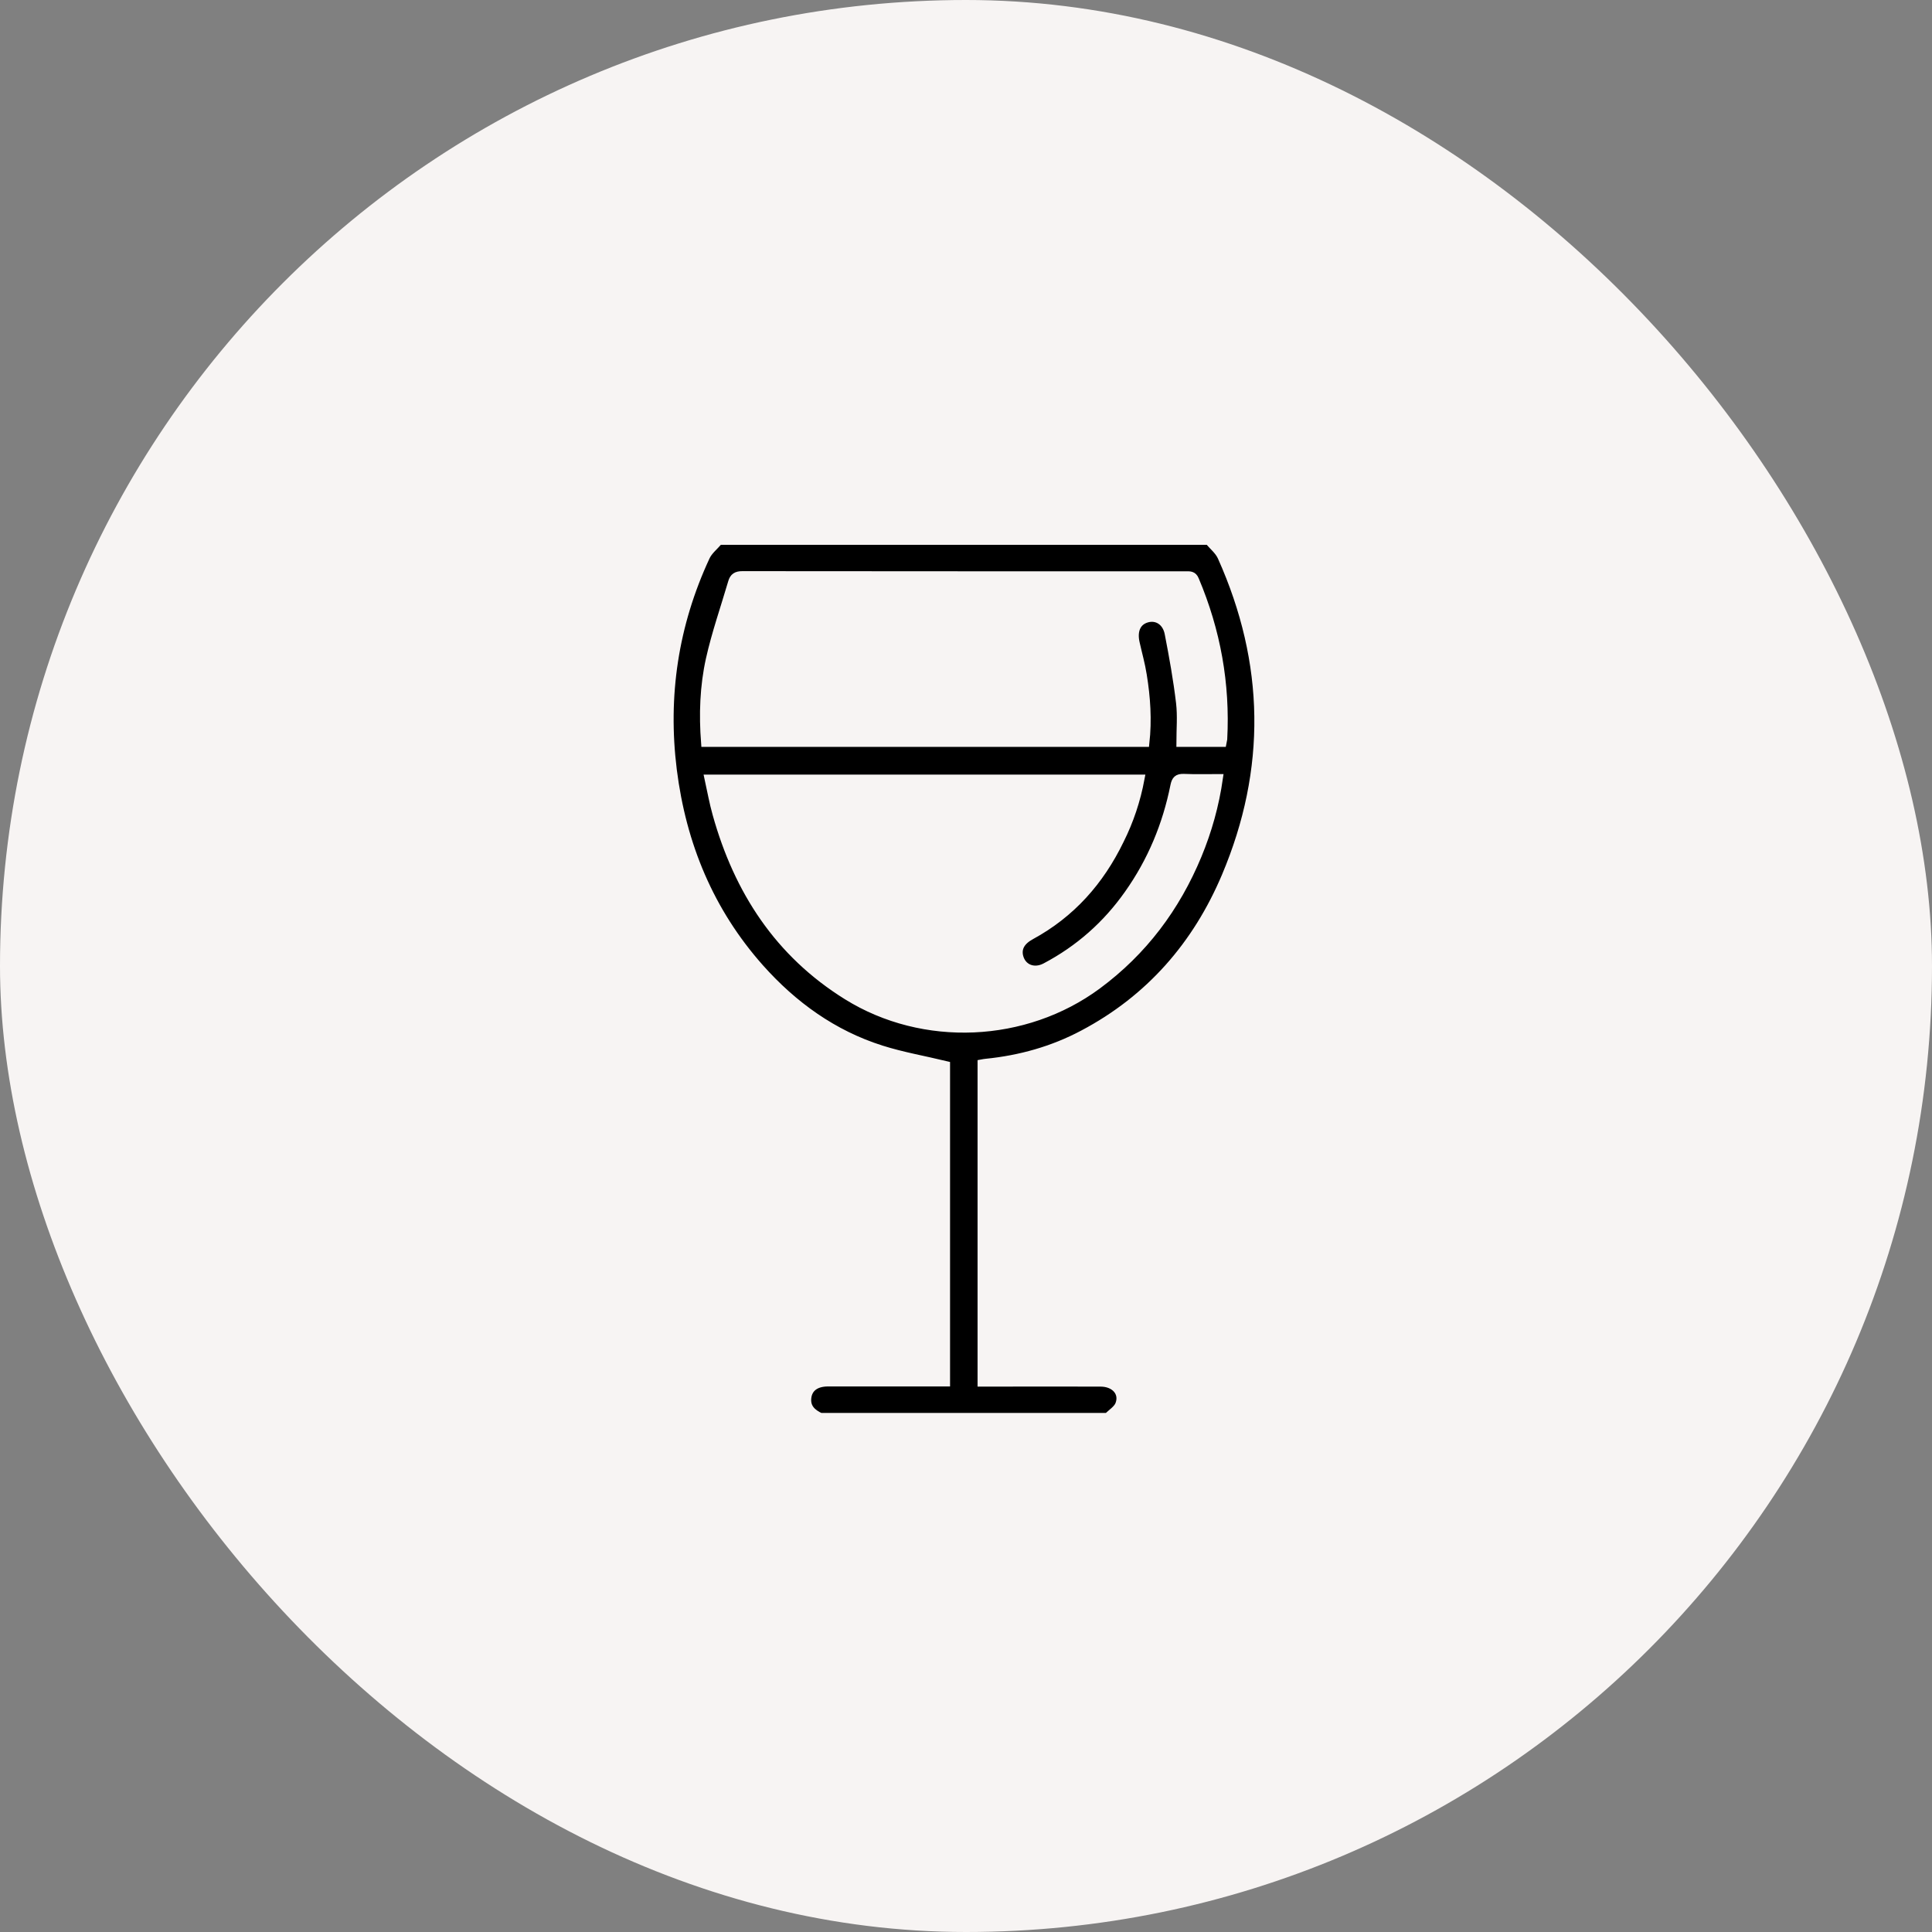
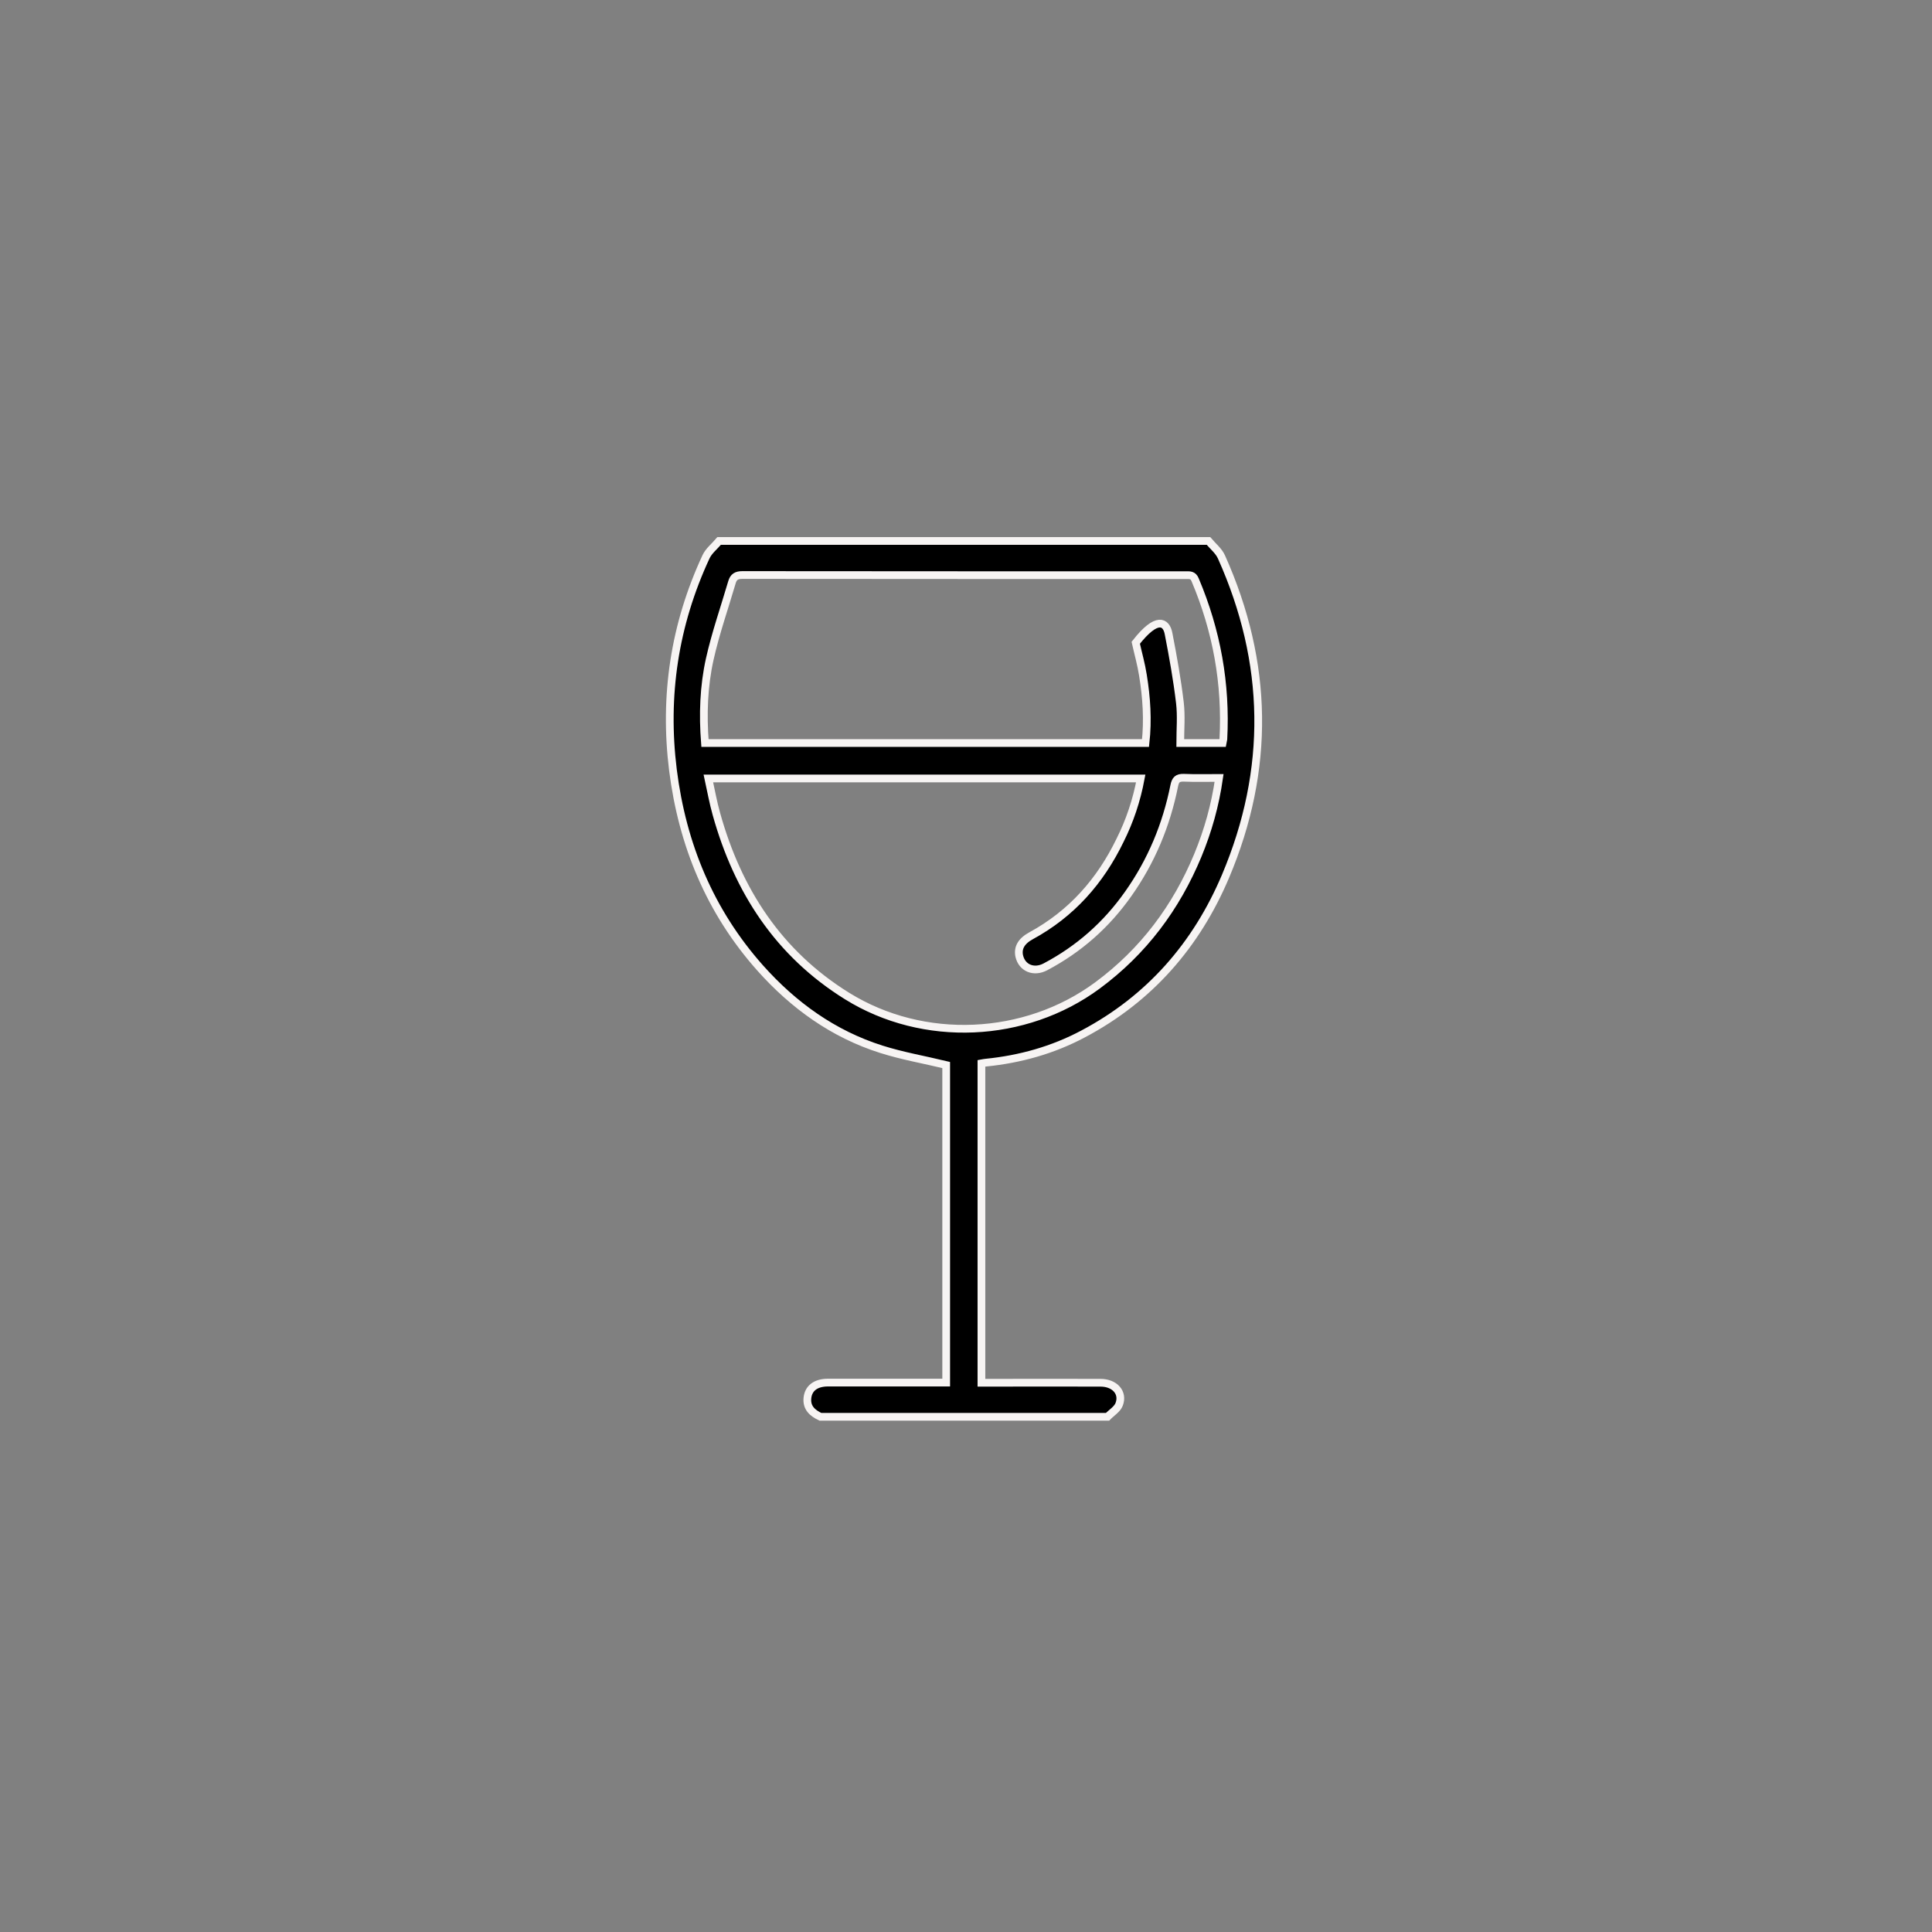
<svg xmlns="http://www.w3.org/2000/svg" width="75" height="75" viewBox="0 0 75 75" fill="none">
  <rect x="0" y="0" width="75" height="75" fill="#808080" stroke="none" />
-   <rect width="75" height="75" rx="37.5" fill="#F7F4F3" />
-   <path d="M31.849 55C31.537 54.854 31.305 54.648 31.344 54.269C31.384 53.891 31.663 53.678 32.128 53.672C33.536 53.672 34.938 53.672 36.346 53.672C36.465 53.672 36.585 53.672 36.731 53.672C36.731 49.534 36.731 45.416 36.731 41.344C35.881 41.138 35.031 40.992 34.214 40.733C32.347 40.142 30.8 39.026 29.505 37.572C27.558 35.38 26.489 32.789 26.124 29.893C25.765 27.011 26.184 24.248 27.406 21.618C27.512 21.385 27.744 21.206 27.917 21C34.247 21 40.583 21 46.913 21C47.086 21.206 47.312 21.385 47.418 21.624C49.258 25.729 49.324 29.874 47.577 34.011C46.448 36.682 44.628 38.774 42.038 40.142C40.862 40.766 39.6 41.118 38.279 41.251C38.225 41.258 38.172 41.264 38.099 41.278C38.099 45.402 38.099 49.514 38.099 53.678C38.206 53.678 38.325 53.678 38.438 53.678C39.866 53.678 41.294 53.672 42.722 53.678C43.273 53.678 43.619 54.063 43.446 54.515C43.373 54.708 43.147 54.841 42.994 55C39.288 55 35.569 55 31.849 55ZM44.283 30.219C38.684 30.219 33.118 30.219 27.499 30.219C27.605 30.704 27.685 31.155 27.811 31.601C28.641 34.576 30.222 37.014 32.885 38.667C35.848 40.507 39.793 40.328 42.602 38.256C44.389 36.934 45.658 35.234 46.501 33.201C46.893 32.251 47.172 31.268 47.325 30.199C46.853 30.199 46.402 30.212 45.95 30.192C45.711 30.186 45.631 30.272 45.585 30.498C45.279 32.026 44.695 33.434 43.791 34.709C42.948 35.904 41.879 36.848 40.583 37.532C40.132 37.771 39.673 37.578 39.567 37.113C39.501 36.801 39.64 36.535 40.032 36.323C41.593 35.473 42.709 34.211 43.479 32.623C43.858 31.866 44.123 31.076 44.283 30.219ZM27.366 28.844C33.091 28.844 38.77 28.844 44.469 28.844C44.569 27.948 44.509 27.077 44.369 26.214C44.303 25.789 44.183 25.37 44.09 24.952C43.984 24.474 44.143 24.122 44.529 24.015C44.907 23.909 45.279 24.128 45.365 24.607C45.538 25.497 45.698 26.387 45.804 27.283C45.864 27.795 45.817 28.313 45.817 28.844C46.388 28.844 46.92 28.844 47.464 28.844C47.478 28.778 47.484 28.731 47.491 28.691C47.604 26.546 47.232 24.487 46.395 22.508C46.315 22.308 46.182 22.328 46.023 22.328C40.291 22.328 34.552 22.328 28.82 22.322C28.588 22.322 28.475 22.395 28.415 22.601C28.123 23.597 27.778 24.58 27.552 25.59C27.319 26.639 27.279 27.728 27.366 28.844Z" fill="black" stroke="#F7F4F3" stroke-width="0.3" />
+   <path d="M31.849 55C31.537 54.854 31.305 54.648 31.344 54.269C31.384 53.891 31.663 53.678 32.128 53.672C33.536 53.672 34.938 53.672 36.346 53.672C36.465 53.672 36.585 53.672 36.731 53.672C36.731 49.534 36.731 45.416 36.731 41.344C35.881 41.138 35.031 40.992 34.214 40.733C32.347 40.142 30.8 39.026 29.505 37.572C27.558 35.38 26.489 32.789 26.124 29.893C25.765 27.011 26.184 24.248 27.406 21.618C27.512 21.385 27.744 21.206 27.917 21C34.247 21 40.583 21 46.913 21C47.086 21.206 47.312 21.385 47.418 21.624C49.258 25.729 49.324 29.874 47.577 34.011C46.448 36.682 44.628 38.774 42.038 40.142C40.862 40.766 39.6 41.118 38.279 41.251C38.225 41.258 38.172 41.264 38.099 41.278C38.099 45.402 38.099 49.514 38.099 53.678C38.206 53.678 38.325 53.678 38.438 53.678C39.866 53.678 41.294 53.672 42.722 53.678C43.273 53.678 43.619 54.063 43.446 54.515C43.373 54.708 43.147 54.841 42.994 55C39.288 55 35.569 55 31.849 55ZM44.283 30.219C38.684 30.219 33.118 30.219 27.499 30.219C27.605 30.704 27.685 31.155 27.811 31.601C28.641 34.576 30.222 37.014 32.885 38.667C35.848 40.507 39.793 40.328 42.602 38.256C44.389 36.934 45.658 35.234 46.501 33.201C46.893 32.251 47.172 31.268 47.325 30.199C46.853 30.199 46.402 30.212 45.95 30.192C45.711 30.186 45.631 30.272 45.585 30.498C45.279 32.026 44.695 33.434 43.791 34.709C42.948 35.904 41.879 36.848 40.583 37.532C40.132 37.771 39.673 37.578 39.567 37.113C39.501 36.801 39.64 36.535 40.032 36.323C41.593 35.473 42.709 34.211 43.479 32.623C43.858 31.866 44.123 31.076 44.283 30.219ZM27.366 28.844C33.091 28.844 38.77 28.844 44.469 28.844C44.569 27.948 44.509 27.077 44.369 26.214C44.303 25.789 44.183 25.37 44.09 24.952C44.907 23.909 45.279 24.128 45.365 24.607C45.538 25.497 45.698 26.387 45.804 27.283C45.864 27.795 45.817 28.313 45.817 28.844C46.388 28.844 46.92 28.844 47.464 28.844C47.478 28.778 47.484 28.731 47.491 28.691C47.604 26.546 47.232 24.487 46.395 22.508C46.315 22.308 46.182 22.328 46.023 22.328C40.291 22.328 34.552 22.328 28.82 22.322C28.588 22.322 28.475 22.395 28.415 22.601C28.123 23.597 27.778 24.58 27.552 25.59C27.319 26.639 27.279 27.728 27.366 28.844Z" fill="black" stroke="#F7F4F3" stroke-width="0.3" />
</svg>